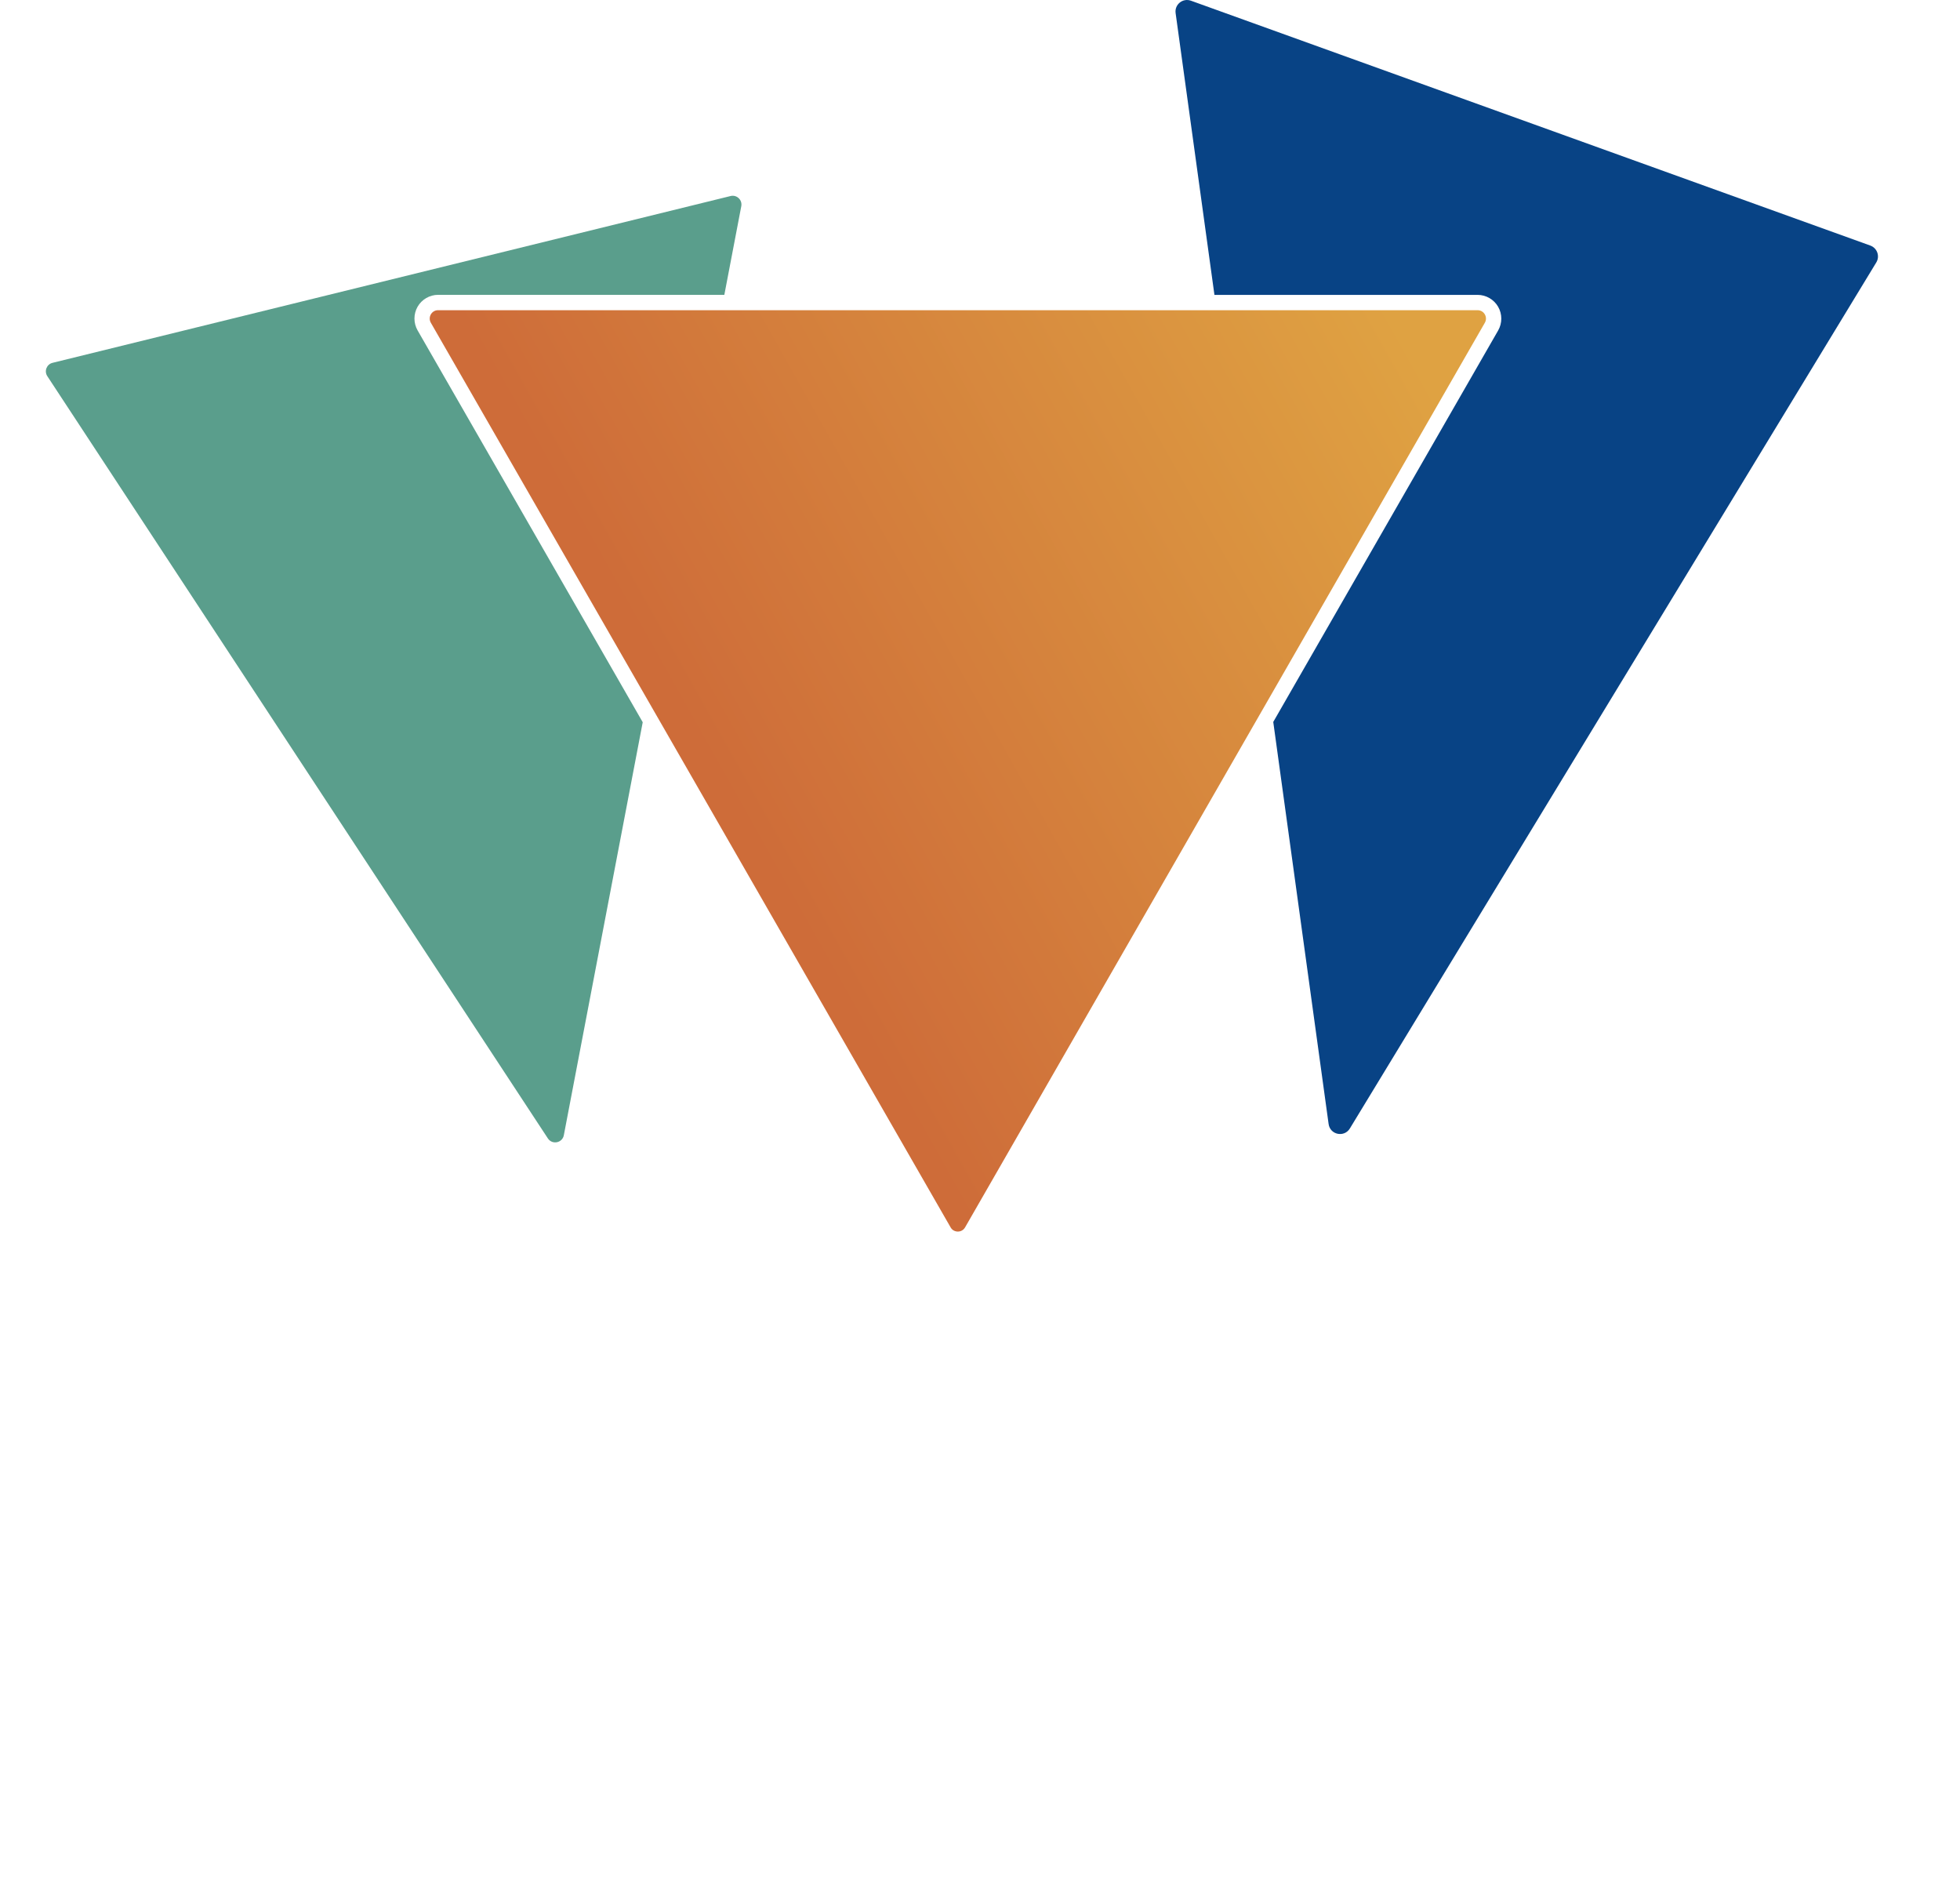
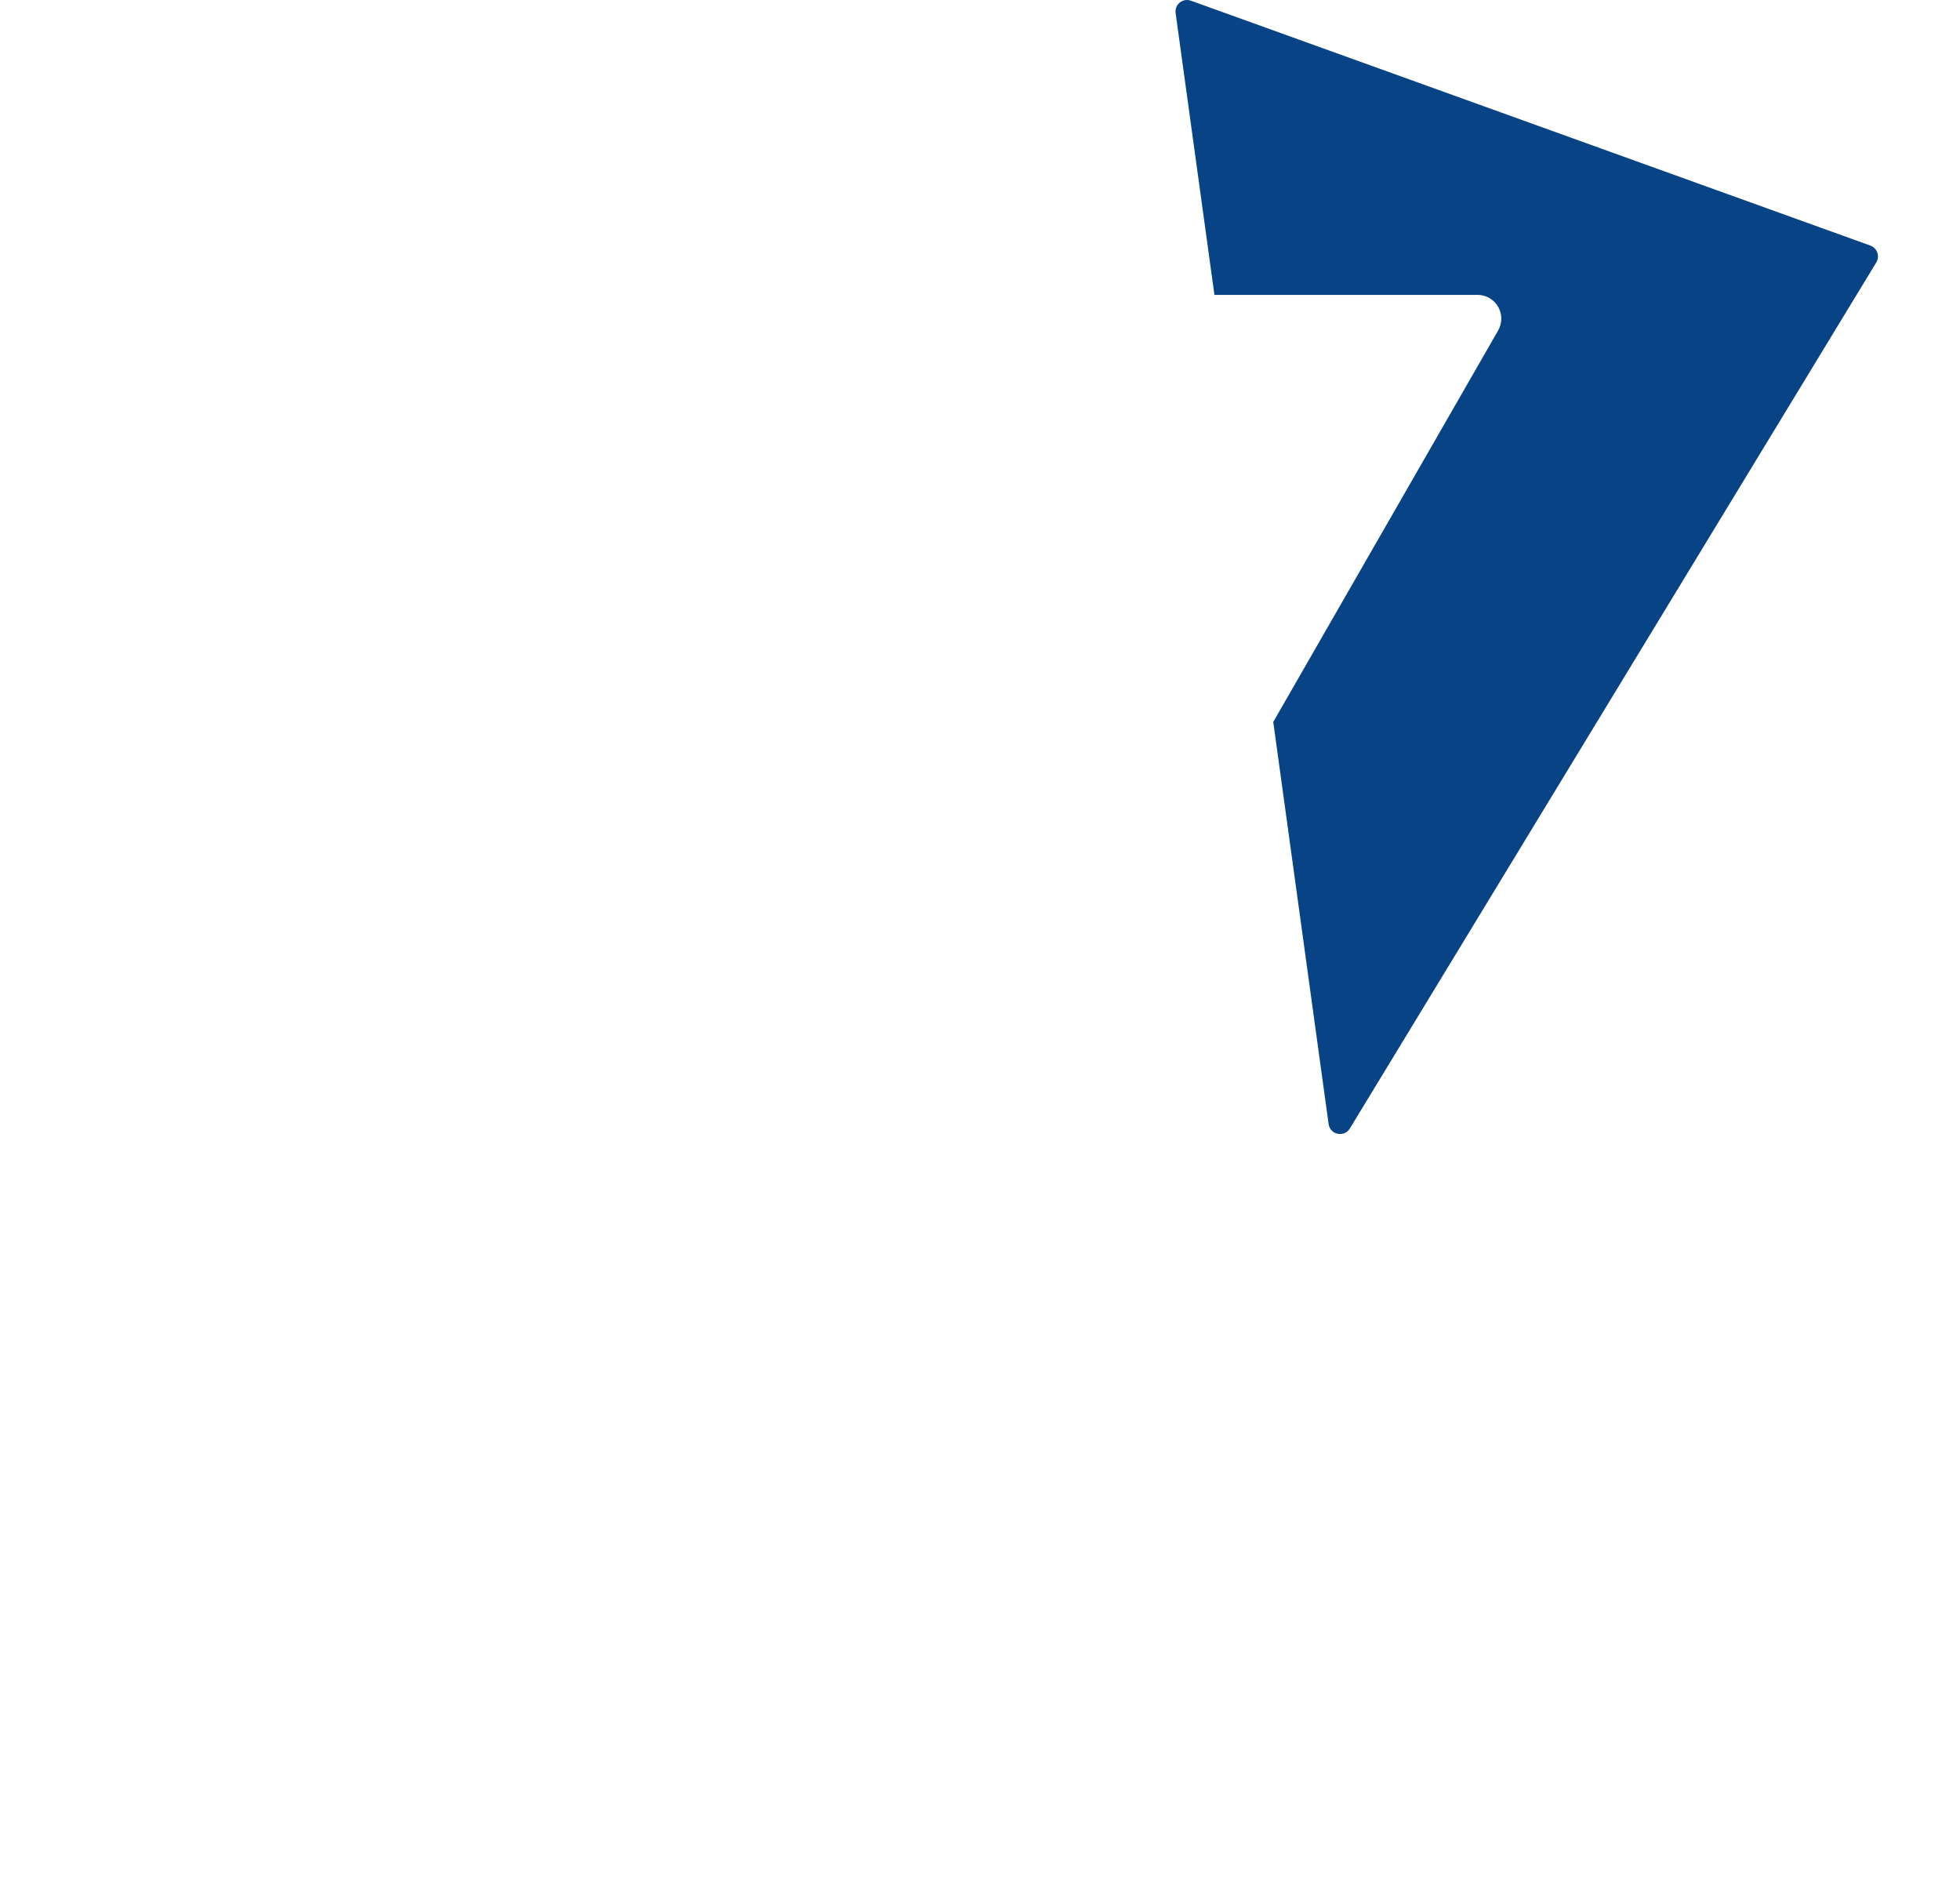
<svg xmlns="http://www.w3.org/2000/svg" width="87" height="84" viewBox="0 0 87 84" fill="none">
-   <path d="M32.904 9.15L32.152 13.084H19.446C19.073 13.084 18.723 13.287 18.537 13.61C18.35 13.935 18.35 14.338 18.537 14.663L28.529 32.051L25.027 50.38C24.961 50.723 24.512 50.812 24.32 50.522L2.1 16.693C1.953 16.467 2.071 16.165 2.334 16.101L32.43 8.699C32.704 8.632 32.957 8.872 32.904 9.15Z" fill="#5A9E8C" />
  <path d="M83.284 11.647L59.918 50.078C59.667 50.491 59.04 50.361 58.974 49.882L56.517 32.038L66.5 14.665C66.686 14.34 66.686 13.937 66.498 13.612C66.311 13.289 65.963 13.086 65.589 13.086H53.906L52.183 0.582C52.13 0.2 52.501 -0.099 52.863 0.031L83.019 10.897C83.325 11.008 83.453 11.37 83.284 11.647Z" fill="#084385" />
-   <path d="M65.909 14.323L56.364 30.934L42.837 54.469C42.765 54.594 42.641 54.654 42.517 54.654C42.392 54.654 42.266 54.594 42.196 54.469L28.724 31.025L19.124 14.323C18.982 14.075 19.161 13.766 19.444 13.766H65.587C65.873 13.766 66.051 14.075 65.909 14.323Z" fill="url(#paint0_linear_7761_928)" />
  <defs>
    <linearGradient id="paint0_linear_7761_928" x1="25.414" y1="37.352" x2="66.315" y2="14.377" gradientUnits="userSpaceOnUse">
      <stop offset="0.15" stop-color="#CE6C39" />
      <stop offset="0.92" stop-color="#DFA242" />
    </linearGradient>
  </defs>
</svg>